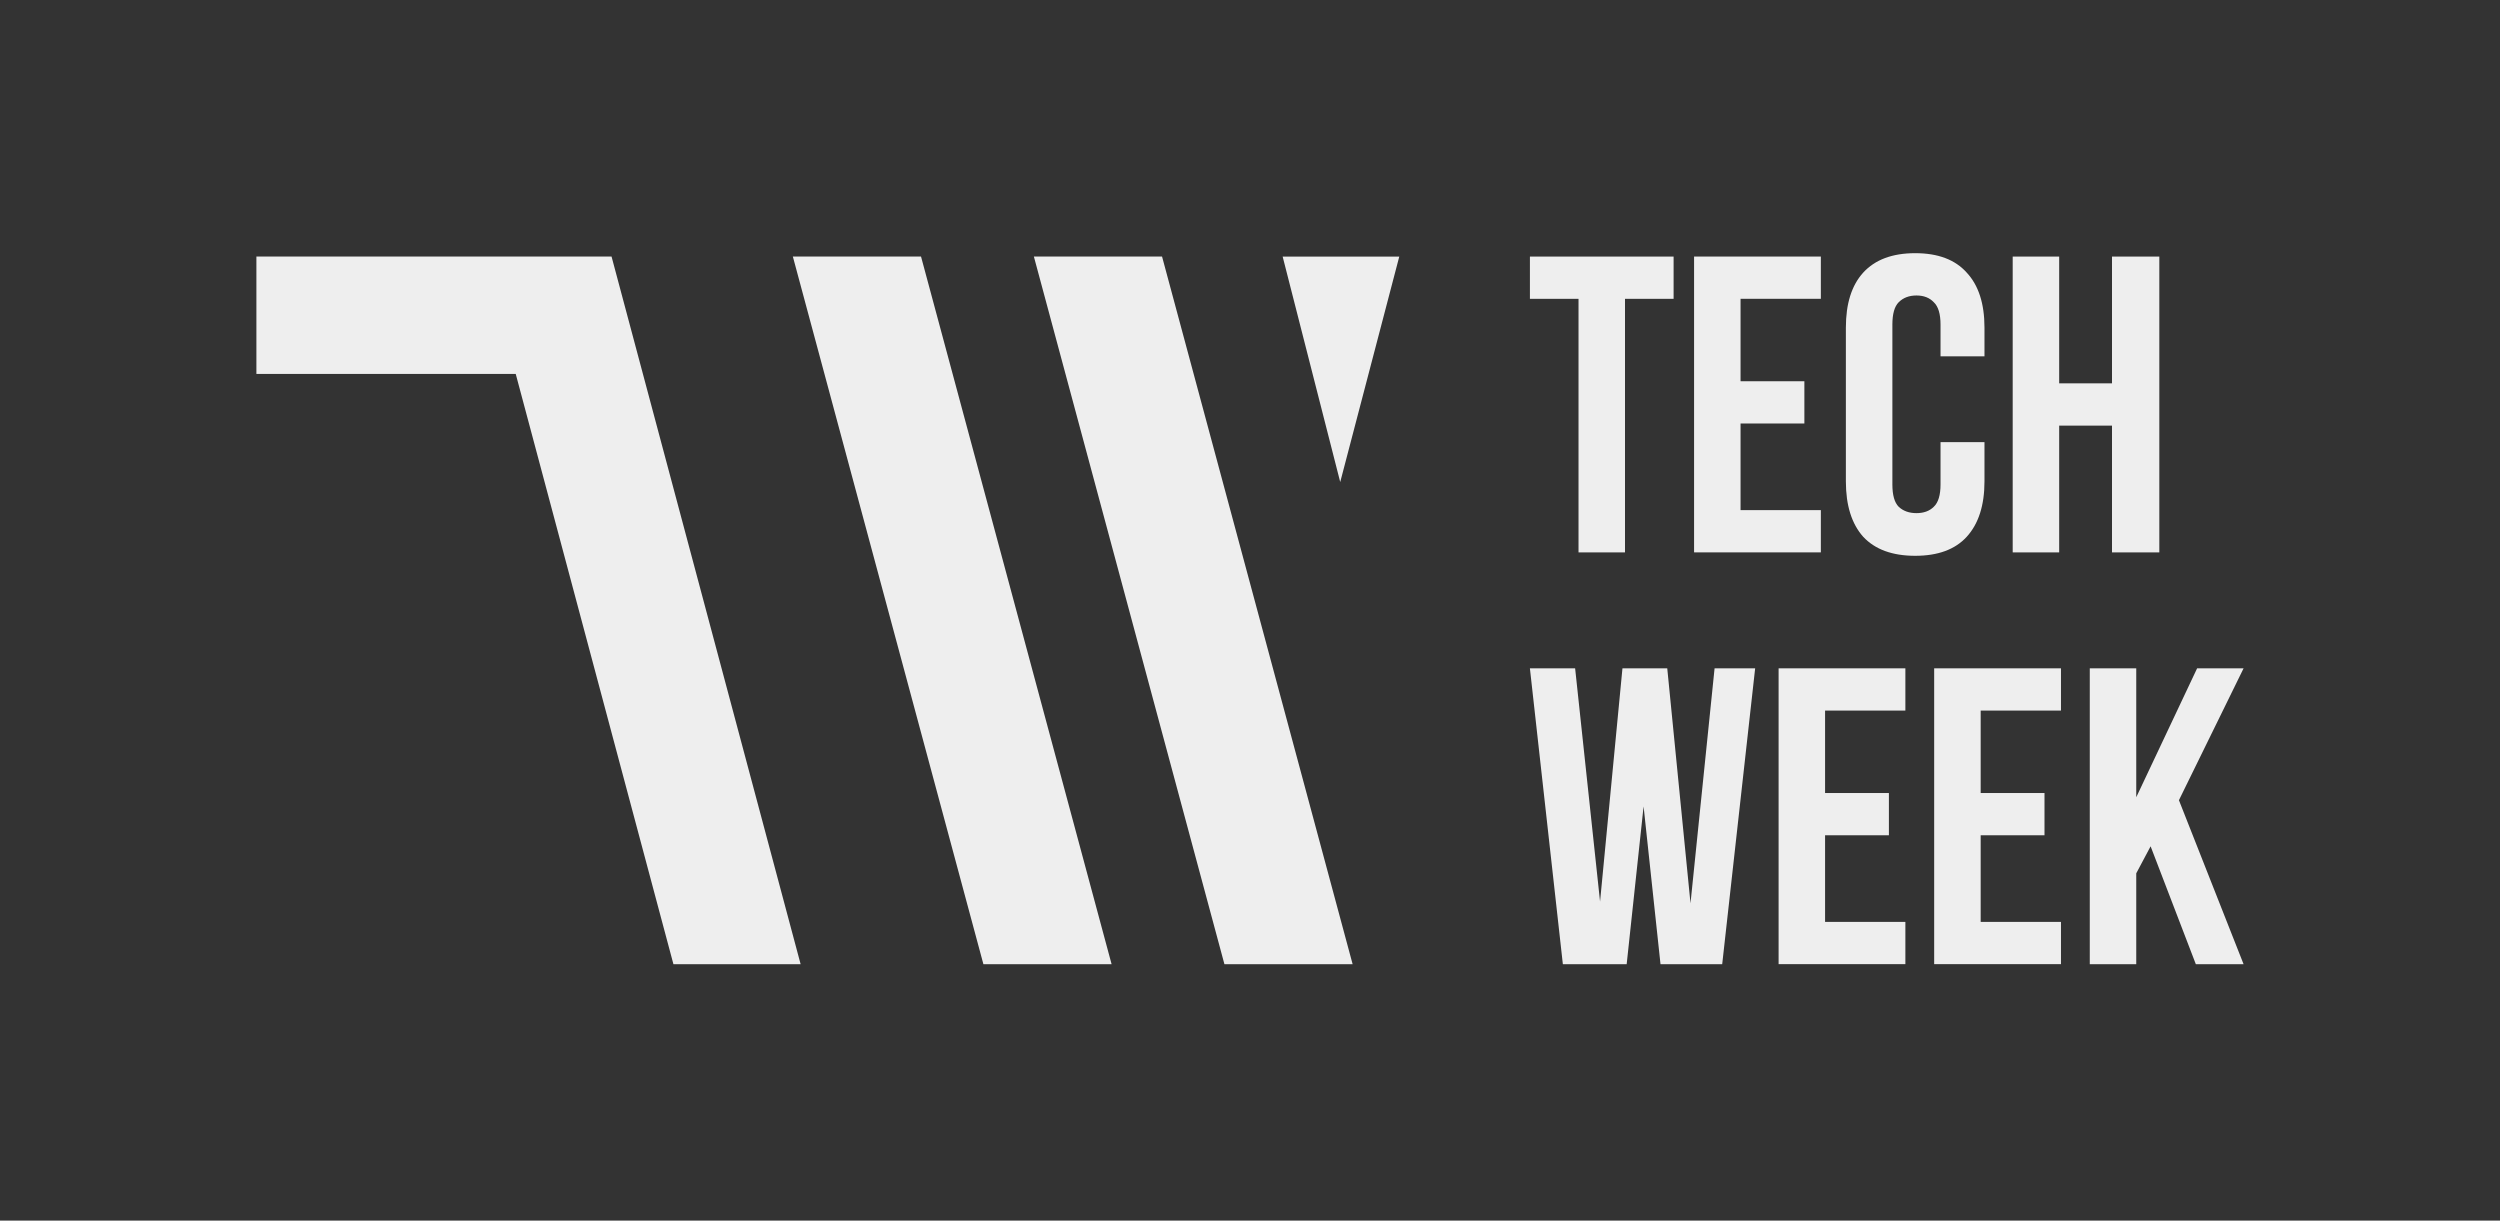
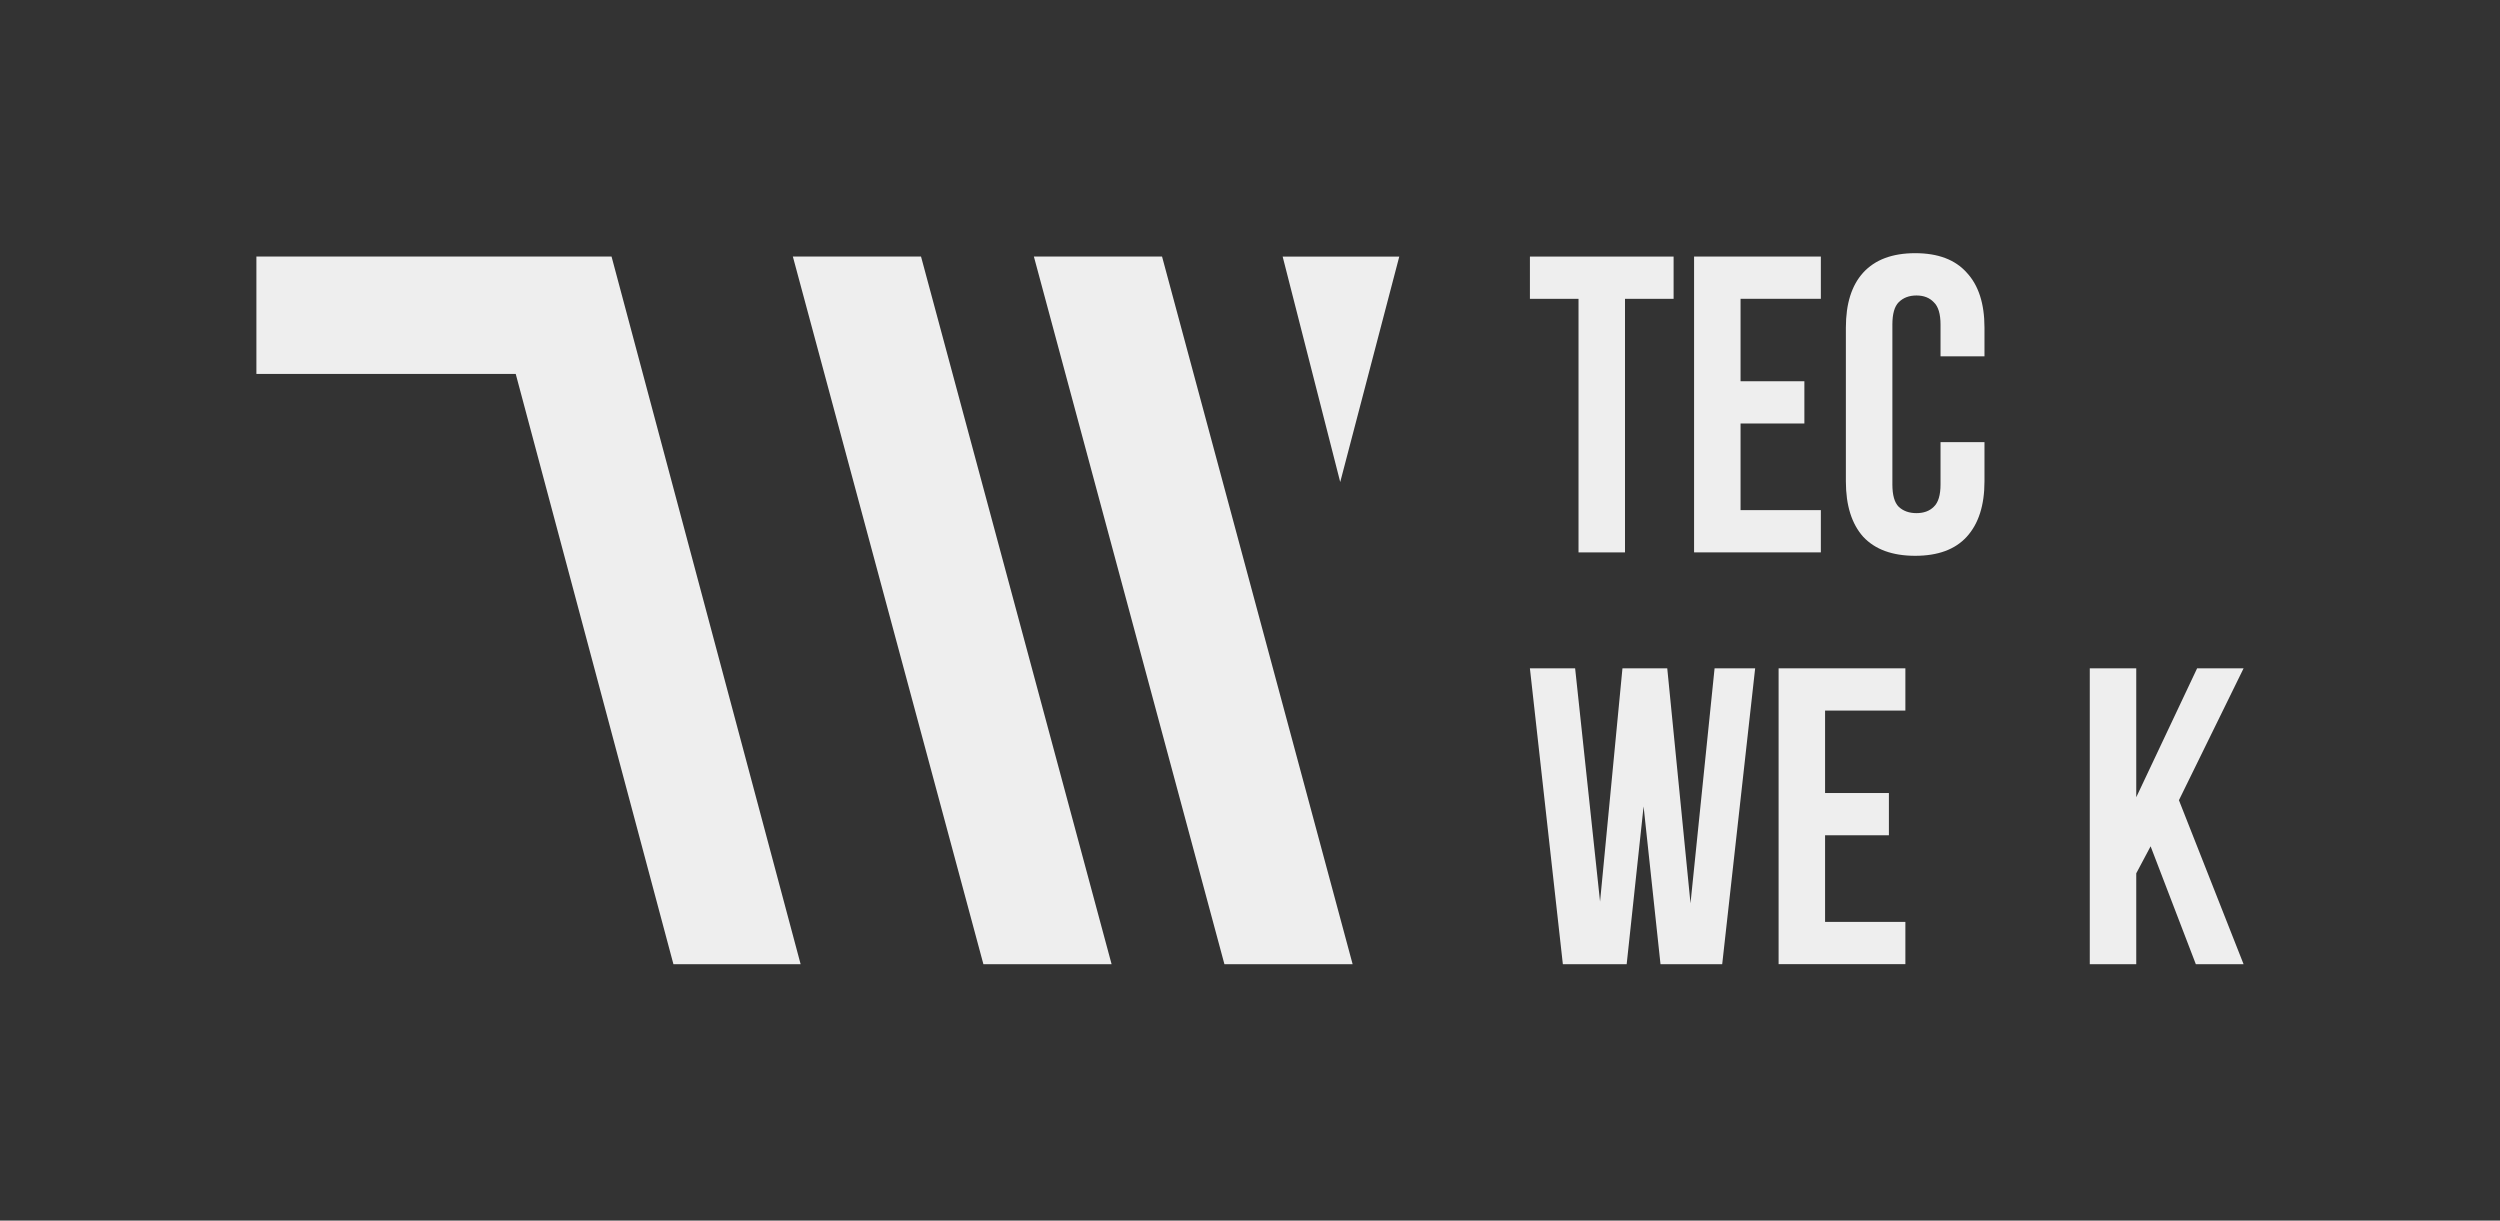
<svg xmlns="http://www.w3.org/2000/svg" id="Layer_1" data-name="Layer 1" viewBox="0 0 1000 488.23">
  <rect x="0" y="0" width="1000" height="488.23" fill="#333333" stroke="none" />
  <defs>
    <style>
      .cls-1 {
        fill: none;
      }

      .cls-2 {
        fill-rule: evenodd;
      }

      .cls-2, .cls-3 {
        fill: #eee;
      }
    </style>
  </defs>
  <rect class="cls-1" width="1000" height="488.23" />
  <g>
    <path class="cls-2" d="M244.62,102.62H102.56v46.95h103.73l63.08,236.1h50.88L244.62,102.62ZM368.42,102.62h-51.28l76.22,283.06h51.28l-76.23-283.06ZM559.71,102.63h-46.65s23.03,90.19,23.03,90.19l23.62-90.19ZM413.54,102.62h51.28l76.23,283.06h-51.28l-76.22-283.06Z" />
    <g>
      <path class="cls-3" d="M611.96,102.63h57.48v16.9h-19.44v101.43h-18.59v-101.43h-19.44v-16.9Z" />
      <path class="cls-3" d="M696.22,152.5h25.53v16.9h-25.53v34.65h32.12v16.9h-50.71v-118.33h50.71v16.9h-32.12v32.96Z" />
      <path class="cls-3" d="M793.79,176.84v15.72c0,9.58-2.37,16.96-7.1,22.15-4.62,5.07-11.5,7.61-20.62,7.61s-16.06-2.54-20.79-7.61c-4.62-5.18-6.93-12.57-6.93-22.15v-61.53c0-9.58,2.31-16.9,6.93-21.98,4.73-5.18,11.67-7.78,20.79-7.78s16,2.59,20.62,7.78c4.73,5.07,7.1,12.4,7.1,21.98v11.5h-17.58v-12.68c0-4.28-.9-7.27-2.7-8.96-1.69-1.8-4-2.7-6.93-2.7s-5.29.9-7.1,2.7c-1.69,1.69-2.53,4.68-2.53,8.96v63.9c0,4.28.84,7.27,2.53,8.96,1.8,1.69,4.17,2.54,7.1,2.54s5.24-.85,6.93-2.54c1.8-1.69,2.7-4.68,2.7-8.96v-16.91h17.58Z" />
-       <path class="cls-3" d="M823.67,220.96h-18.59v-118.33h18.59v50.71h21.13v-50.71h18.93v118.33h-18.93v-50.71h-21.13v50.71Z" />
    </g>
    <g>
      <path class="cls-3" d="M657.43,322.62l-6.76,63.05h-25.53l-13.18-118.33h18.09l9.97,93.31,8.96-93.31h17.92l9.3,93.99,9.63-93.99h16.23l-13.18,118.33h-24.68l-6.76-63.05Z" />
      <path class="cls-3" d="M730.03,317.21h25.53v16.9h-25.53v34.65h32.12v16.9h-50.71v-118.33h50.71v16.9h-32.12v32.96Z" />
-       <path class="cls-3" d="M792.27,317.21h25.53v16.9h-25.53v34.65h32.12v16.9h-50.72v-118.33h50.72v16.9h-32.12v32.96Z" />
      <path class="cls-3" d="M860.25,338.51l-5.75,10.82v36.34h-18.59v-118.33h18.59v51.56l24.34-51.56h18.59l-25.86,52.74,25.86,65.59h-19.1l-18.09-47.16Z" />
    </g>
  </g>
</svg>